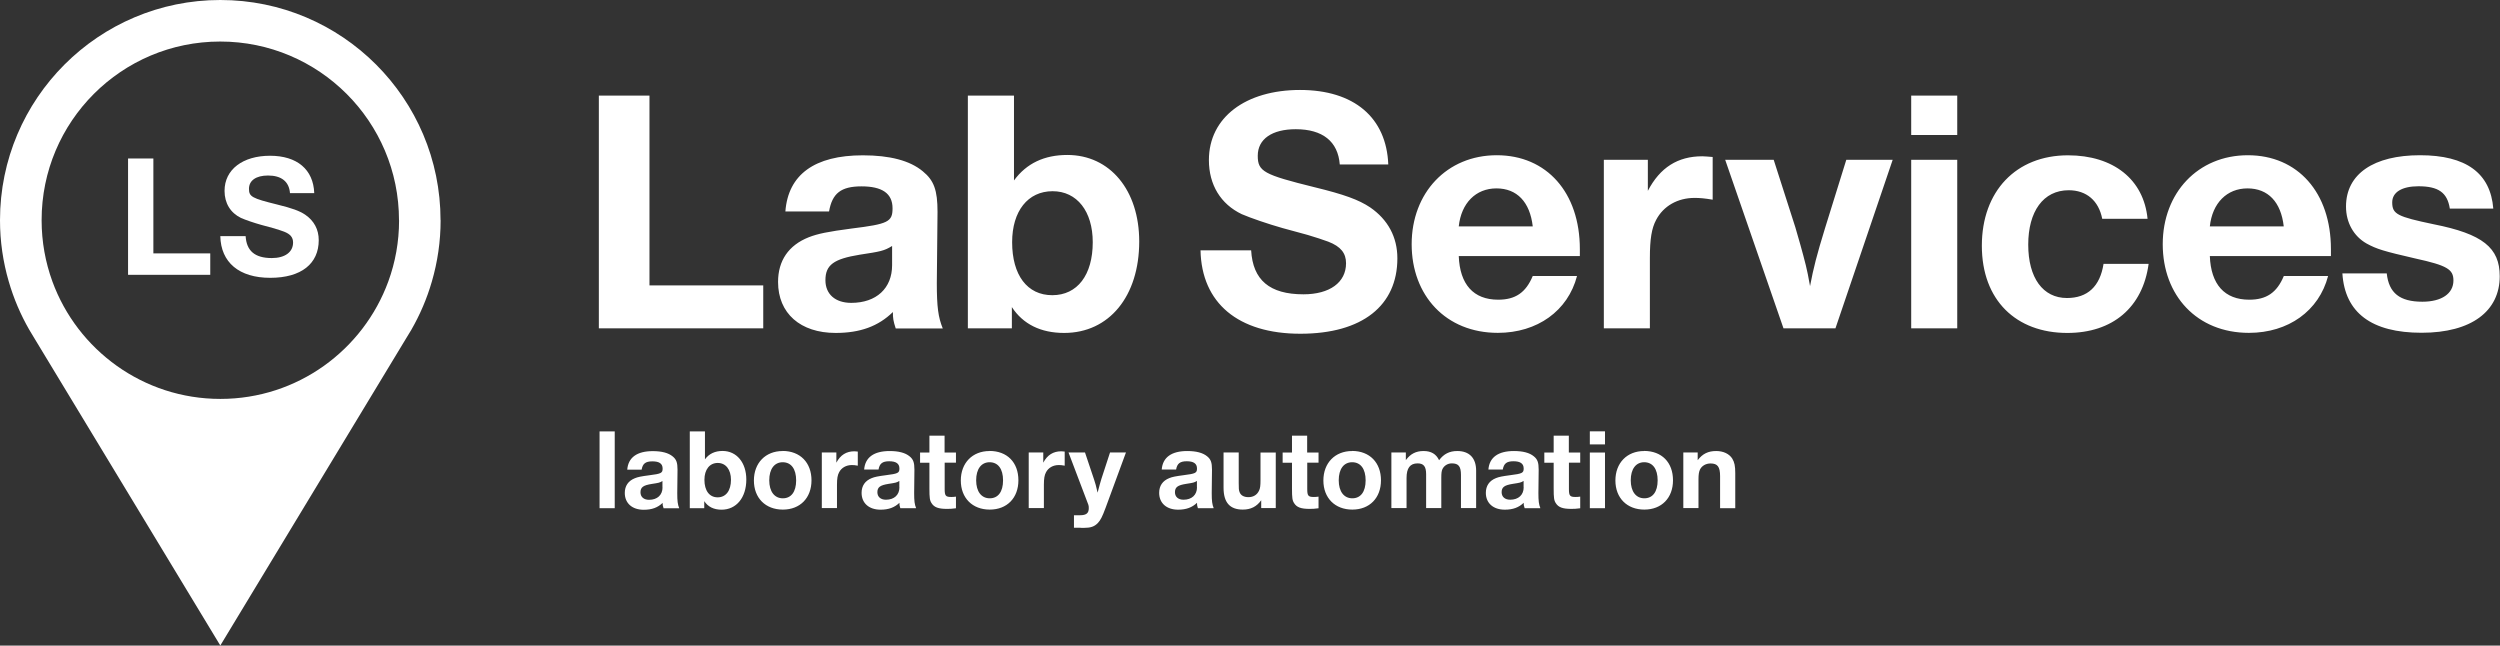
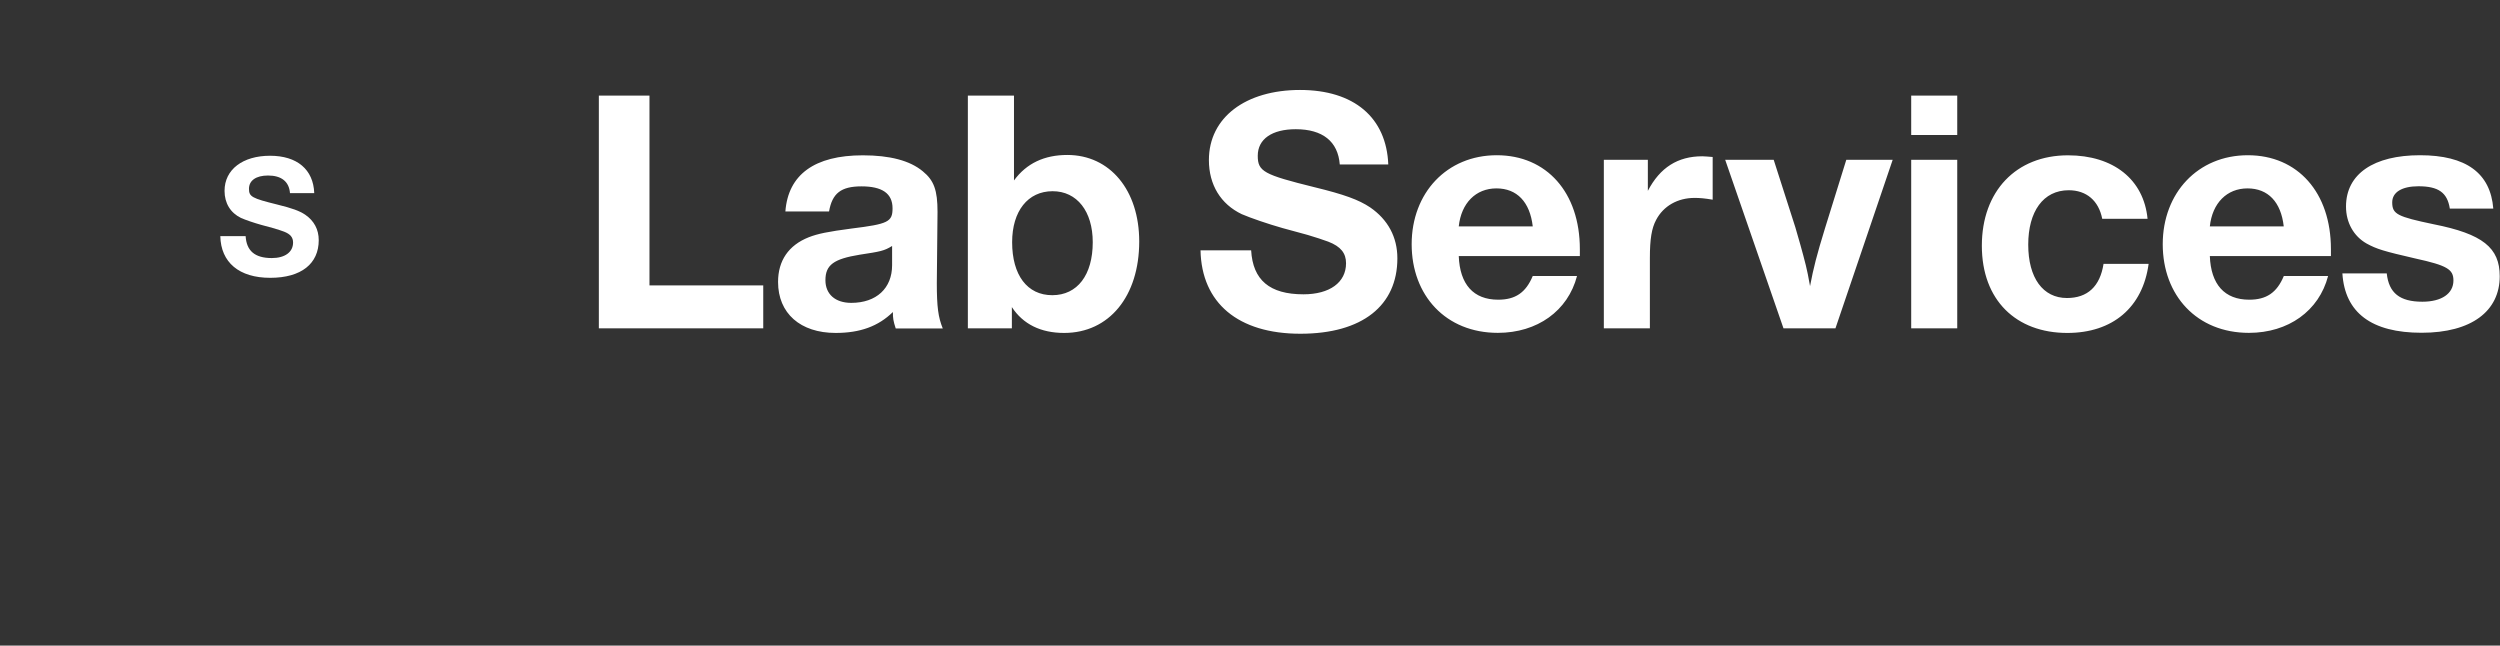
<svg xmlns="http://www.w3.org/2000/svg" id="Laag_1" viewBox="0 0 283.46 73.2">
  <rect x="0" y="0" width="283.46" height="73.2" fill="#333333" stroke="none" />
  <defs>
    <style>
                                                                                        .cls-1 {
                                                                                            stroke-width: 0px;
                                                                                            fill: #fff;
                                                                                        }
</style>
  </defs>
-   <polygon class="cls-1" points="23.84 28.73 17.39 28.73 17.39 17.97 14.52 17.97 14.52 31.16 23.84 31.16 23.84 28.73" />
  <path class="cls-1" d="m35.63,21.89c-.1-2.67-1.94-4.23-5.01-4.23s-5.16,1.54-5.16,3.98c0,1.4.67,2.49,1.86,3.07.49.22,1.48.56,2.31.79,1.76.47,1.29.36,1.44.39.48.14.81.26,1.15.38.71.28,1.01.65,1.01,1.23,0,1.09-.93,1.76-2.41,1.76-1.92,0-2.87-.81-2.97-2.49h-2.87c.06,2.99,2.14,4.73,5.66,4.73s5.5-1.6,5.5-4.27c0-1.21-.53-2.2-1.54-2.89-.65-.43-1.46-.73-3.17-1.15-2.87-.71-3.2-.89-3.2-1.78,0-.95.81-1.51,2.16-1.51,1.52,0,2.39.69,2.49,2h2.75Z" />
-   <path class="cls-1" d="m49.95,24.97C49.95,11.18,38.77,0,24.98,0S0,11.18,0,24.97c0,2.41.35,4.74.99,6.94.56,1.94,1.35,3.78,2.34,5.5l.56.93,21.09,34.85,21.09-34.86.56-.92c.99-1.72,1.78-3.56,2.34-5.5.64-2.2.99-4.53.99-6.94m-4.71,0c0,2.44-.43,4.78-1.22,6.94-2.84,7.77-10.29,13.32-19.04,13.32s-16.21-5.55-19.05-13.32c-.79-2.17-1.22-4.5-1.22-6.94C4.71,13.78,13.78,4.71,24.97,4.71c11.19,0,20.27,9.07,20.27,20.27" />
  <path class="cls-1" d="m86.54,32.36h-12.9V10.84h-5.74v26.39h18.64v-4.87Zm20.35,4.87c-.51-1.27-.67-2.41-.67-5.14l.08-8.07c0-2.45-.4-3.56-1.66-4.59-1.47-1.23-3.76-1.82-6.81-1.82-5.46,0-8.47,2.18-8.78,6.37h4.95c.36-2.06,1.35-2.85,3.68-2.85s3.52.79,3.52,2.49c0,1.54-.51,1.78-4.63,2.29-2.73.36-3.84.59-4.87.99-2.29.91-3.48,2.65-3.48,5.07,0,3.56,2.53,5.78,6.53,5.78,2.77,0,4.83-.75,6.49-2.37,0,.71.04.99.32,1.86h5.34Zm-5.74-7.16c0,2.61-1.78,4.27-4.63,4.27-1.82,0-2.93-.99-2.93-2.57,0-1.74.95-2.41,3.88-2.89,2.37-.36,2.77-.43,3.68-.99v2.18Zm13.81-19.23h-5.22v26.39h4.99v-2.41c1.27,1.94,3.28,2.93,5.93,2.93,5.1,0,8.51-4.16,8.51-10.37,0-5.82-3.32-9.81-8.15-9.81-2.61,0-4.63.95-6.05,2.89v-9.61h0Zm4.39,10.84c2.77,0,4.55,2.29,4.55,5.78,0,3.72-1.74,6.01-4.59,6.01s-4.55-2.29-4.55-6.01c0-3.52,1.78-5.78,4.59-5.78m38.06-3.01c-.2-5.34-3.88-8.47-10.01-8.47s-10.33,3.09-10.33,7.95c0,2.81,1.34,4.99,3.72,6.13.99.43,2.97,1.11,4.63,1.58,3.52.95,2.57.71,2.89.79.95.28,1.62.51,2.29.75,1.43.55,2.02,1.31,2.02,2.45,0,2.18-1.86,3.52-4.83,3.52-3.84,0-5.74-1.62-5.93-4.99h-5.74c.12,5.98,4.27,9.46,11.32,9.46s11-3.21,11-8.55c0-2.41-1.07-4.39-3.09-5.78-1.31-.87-2.93-1.46-6.33-2.29-5.74-1.42-6.41-1.78-6.41-3.56,0-1.9,1.62-3.01,4.31-3.01,3.05,0,4.79,1.39,4.99,4h5.5Zm16.38,12.62c-.79,1.9-1.98,2.69-3.92,2.69-2.81,0-4.35-1.74-4.47-4.95h13.73v-.79c0-6.41-3.76-10.64-9.42-10.64s-9.65,4.27-9.65,10.09,3.88,10.05,9.77,10.05c4.47,0,7.95-2.49,8.98-6.45h-5.02Zm-8.39-5.62c.28-2.65,1.94-4.31,4.27-4.31s3.8,1.54,4.12,4.31h-8.39Zm28.8-7.87c-.51-.04-.95-.08-1.19-.08-2.77,0-4.79,1.27-6.17,3.92v-3.52h-4.99v19.11h5.22v-7.99c0-2.13.2-3.36.71-4.31.83-1.58,2.45-2.49,4.35-2.49.59,0,1.11.04,2.06.2v-4.83Zm20.4.32h-5.26l-2.41,7.75c-.95,3.09-1.31,4.51-1.7,6.57-.2-1.15-.32-1.7-.48-2.37-.36-1.46-.91-3.36-1.19-4.31l-2.45-7.64h-5.5l6.61,19.11h5.89l6.49-19.11Zm7.32-7.28h-5.22v4.47h5.22v-4.47Zm0,7.28h-5.22v19.11h5.22v-19.11Zm16.59,11.79c-.4,2.57-1.82,3.88-4.15,3.88-2.73,0-4.39-2.29-4.39-6.05s1.7-6.17,4.59-6.17c2.02,0,3.4,1.19,3.8,3.24h5.14c-.43-4.47-3.88-7.2-9.02-7.2-5.9,0-9.77,4.08-9.77,10.25s3.88,9.89,9.69,9.89c5.14,0,8.55-2.89,9.22-7.83h-5.1Zm20.44,1.38c-.79,1.9-1.98,2.69-3.92,2.69-2.81,0-4.35-1.74-4.47-4.95h13.73v-.79c0-6.41-3.76-10.64-9.42-10.64s-9.65,4.27-9.65,10.09,3.88,10.05,9.77,10.05c4.47,0,7.95-2.49,8.98-6.45h-5.02Zm-8.39-5.62c.28-2.65,1.94-4.31,4.27-4.31s3.8,1.54,4.11,4.31h-8.39Zm32.14-2.02c-.32-4.03-3.09-6.05-8.31-6.05s-8.39,2.1-8.39,5.82c0,1.82.87,3.36,2.33,4.19,1.15.63,1.94.87,5.54,1.7,3.6.79,4.31,1.23,4.31,2.49,0,1.5-1.35,2.41-3.52,2.41-2.57,0-3.8-.99-4.04-3.21h-5.03c.28,4.47,3.32,6.73,8.98,6.73s8.86-2.45,8.86-6.41c0-3.24-1.94-4.79-7.48-5.89-4.15-.87-4.71-1.15-4.71-2.49,0-1.15,1.11-1.82,2.97-1.82,2.26,0,3.28.71,3.56,2.53h4.91Z" />
-   <path class="cls-1" d="m69.7,48.91h-1.72v8.71h1.72v-8.71Zm7.31,8.71c-.17-.42-.22-.8-.22-1.7l.03-2.66c0-.81-.13-1.17-.55-1.51-.48-.4-1.24-.6-2.25-.6-1.8,0-2.79.72-2.9,2.1h1.63c.12-.68.44-.94,1.22-.94s1.16.26,1.16.82c0,.51-.17.59-1.53.76-.9.12-1.27.19-1.61.33-.76.3-1.15.88-1.15,1.67,0,1.17.84,1.91,2.15,1.91.92,0,1.59-.25,2.14-.78,0,.23.01.33.11.61h1.76Zm-1.89-2.36c0,.86-.59,1.41-1.53,1.41-.6,0-.97-.33-.97-.85,0-.57.31-.8,1.28-.95.78-.12.91-.14,1.21-.33v.72h0Zm4.81-6.35h-1.72v8.71h1.64v-.8c.42.64,1.08.97,1.96.97,1.68,0,2.81-1.37,2.81-3.42,0-1.92-1.1-3.24-2.69-3.24-.86,0-1.53.31-2,.95v-3.17h0Zm1.45,3.58c.92,0,1.5.76,1.5,1.91,0,1.23-.57,1.99-1.51,1.99s-1.5-.76-1.5-1.99c0-1.16.59-1.91,1.51-1.91m7.35-1.35c-1.93,0-3.25,1.35-3.25,3.34s1.32,3.3,3.28,3.3,3.25-1.32,3.25-3.32-1.28-3.33-3.28-3.33m.01,1.28c.97,0,1.53.76,1.53,2.06s-.57,2.03-1.51,2.03-1.54-.76-1.54-2.04.58-2.05,1.53-2.05m8.51-1.21c-.17-.01-.31-.03-.39-.03-.91,0-1.58.42-2.04,1.29v-1.16h-1.65v6.31h1.72v-2.64c0-.71.07-1.11.24-1.42.27-.52.81-.82,1.44-.82.2,0,.37.01.68.07v-1.59h0Zm6.61,6.41c-.17-.42-.22-.8-.22-1.7l.03-2.66c0-.81-.13-1.17-.55-1.51-.48-.4-1.24-.6-2.25-.6-1.8,0-2.79.72-2.9,2.1h1.63c.12-.68.44-.94,1.21-.94s1.16.26,1.16.82c0,.51-.17.59-1.53.76-.9.12-1.27.19-1.61.33-.76.3-1.15.88-1.15,1.67,0,1.17.84,1.91,2.15,1.91.91,0,1.59-.25,2.14-.78,0,.23.01.33.1.61h1.76Zm-1.89-2.36c0,.86-.59,1.41-1.53,1.41-.6,0-.97-.33-.97-.85,0-.57.31-.8,1.28-.95.78-.12.91-.14,1.21-.33v.72h0Zm6.4-3.94h-1.28v-1.91h-1.72v1.91h-1.06v1.16h1.06v2.91c0,1.08.04,1.37.25,1.68.29.46.77.64,1.74.64.31,0,.6-.01,1.02-.07v-1.32c-.22.03-.37.04-.52.04-.65,0-.76-.13-.76-.91v-2.98h1.28v-1.16h0Zm3.81-.17c-1.93,0-3.25,1.35-3.25,3.34s1.32,3.3,3.28,3.3,3.25-1.32,3.25-3.32c0-2.04-1.28-3.33-3.28-3.33m.01,1.28c.97,0,1.53.76,1.53,2.06s-.57,2.03-1.51,2.03-1.54-.76-1.54-2.04.58-2.05,1.53-2.05m8.51-1.21c-.17-.01-.31-.03-.39-.03-.91,0-1.58.42-2.04,1.29v-1.16h-1.65v6.31h1.72v-2.64c0-.71.07-1.11.24-1.42.27-.52.81-.82,1.44-.82.19,0,.36.01.68.07v-1.59h0Zm6.93.1h-1.79l-.98,3c-.12.39-.22.76-.43,1.56-.17-.76-.27-1.11-.39-1.46l-1.04-3.1h-1.87l2.25,5.93c.04.09.05.24.05.39,0,.56-.27.8-.99.8h-.69v1.42h.72s.12.01.12.01h.33c.71,0,1.14-.14,1.53-.54.31-.33.5-.69.89-1.74l2.31-6.28Zm9.96,6.31c-.17-.42-.22-.8-.22-1.7l.03-2.66c0-.81-.13-1.17-.55-1.51-.48-.4-1.24-.6-2.25-.6-1.8,0-2.79.72-2.9,2.1h1.63c.12-.68.44-.94,1.21-.94s1.16.26,1.16.82c0,.51-.17.59-1.53.76-.9.12-1.27.19-1.61.33-.76.3-1.15.88-1.15,1.67,0,1.17.84,1.91,2.15,1.91.91,0,1.59-.25,2.14-.78,0,.23.01.33.1.61h1.76Zm-1.89-2.36c0,.86-.59,1.41-1.53,1.41-.6,0-.97-.33-.97-.85,0-.57.31-.8,1.28-.95.78-.12.91-.14,1.21-.33v.72h0Zm8.92-3.94h-1.72v3.13c0,.63-.04.95-.17,1.2-.22.47-.65.73-1.19.73s-.89-.21-1.02-.59c-.08-.22-.09-.38-.09-.99v-3.49h-1.72v4c0,1.67.71,2.48,2.18,2.48.91,0,1.58-.34,2.09-1.06v.89h1.65v-6.31Zm4.85,0h-1.28v-1.91h-1.72v1.91h-1.06v1.16h1.06v2.91c0,1.08.04,1.37.25,1.68.29.46.77.64,1.74.64.31,0,.6-.01,1.02-.07v-1.32c-.22.03-.36.04-.52.04-.65,0-.76-.13-.76-.91v-2.98h1.28v-1.16h0Zm3.81-.17c-1.93,0-3.25,1.35-3.25,3.34s1.32,3.3,3.28,3.3,3.25-1.32,3.25-3.32-1.28-3.33-3.28-3.33m.01,1.28c.97,0,1.53.76,1.53,2.06s-.57,2.03-1.51,2.03-1.54-.76-1.54-2.04.57-2.05,1.53-2.05m6.08-1.11h-1.64v6.31h1.72v-3.42c0-1.11.4-1.65,1.25-1.65.69,0,.97.35.97,1.23v3.84h1.72v-3.42c0-.53.03-.77.12-.98.18-.4.6-.67,1.07-.67.77,0,1.04.35,1.04,1.31v3.76h1.72v-4.24c0-1.44-.77-2.23-2.14-2.23-.88,0-1.53.33-2.06,1.04-.34-.71-.91-1.04-1.76-1.04s-1.48.31-2.01,1.03v-.86Zm15.25,6.31c-.17-.42-.22-.8-.22-1.7l.03-2.66c0-.81-.13-1.17-.55-1.51-.48-.4-1.24-.6-2.25-.6-1.8,0-2.79.72-2.9,2.1h1.63c.12-.68.44-.94,1.21-.94s1.16.26,1.16.82c0,.51-.17.59-1.53.76-.9.12-1.27.19-1.61.33-.76.3-1.15.88-1.15,1.67,0,1.17.84,1.91,2.15,1.91.92,0,1.59-.25,2.14-.78,0,.23.01.33.11.61h1.76Zm-1.89-2.36c0,.86-.59,1.41-1.53,1.41-.6,0-.97-.33-.97-.85,0-.57.31-.8,1.28-.95.78-.12.91-.14,1.21-.33v.72h0Zm6.4-3.94h-1.28v-1.91h-1.72v1.91h-1.06v1.16h1.06v2.91c0,1.08.04,1.37.25,1.68.29.46.77.64,1.74.64.31,0,.6-.01,1.02-.07v-1.32c-.22.03-.37.04-.52.04-.65,0-.76-.13-.76-.91v-2.98h1.28v-1.16h0Zm2.82-2.4h-1.72v1.48h1.72v-1.48Zm0,2.4h-1.72v6.31h1.72v-6.31Zm4.43-.17c-1.93,0-3.25,1.35-3.25,3.34s1.32,3.3,3.28,3.3,3.25-1.32,3.25-3.32c0-2.04-1.28-3.33-3.28-3.33m.01,1.28c.97,0,1.53.76,1.53,2.06s-.57,2.03-1.51,2.03-1.54-.76-1.54-2.04.58-2.05,1.53-2.05m6.08-1.11h-1.65v6.31h1.72v-3.26c0-.55.05-.85.17-1.11.21-.43.67-.69,1.2-.69.8,0,1.08.38,1.08,1.45v3.62h1.72v-3.97c0-.82-.09-1.24-.34-1.65-.34-.54-1.01-.86-1.82-.86-.91,0-1.55.31-2.1,1.04v-.87Z" />
</svg>